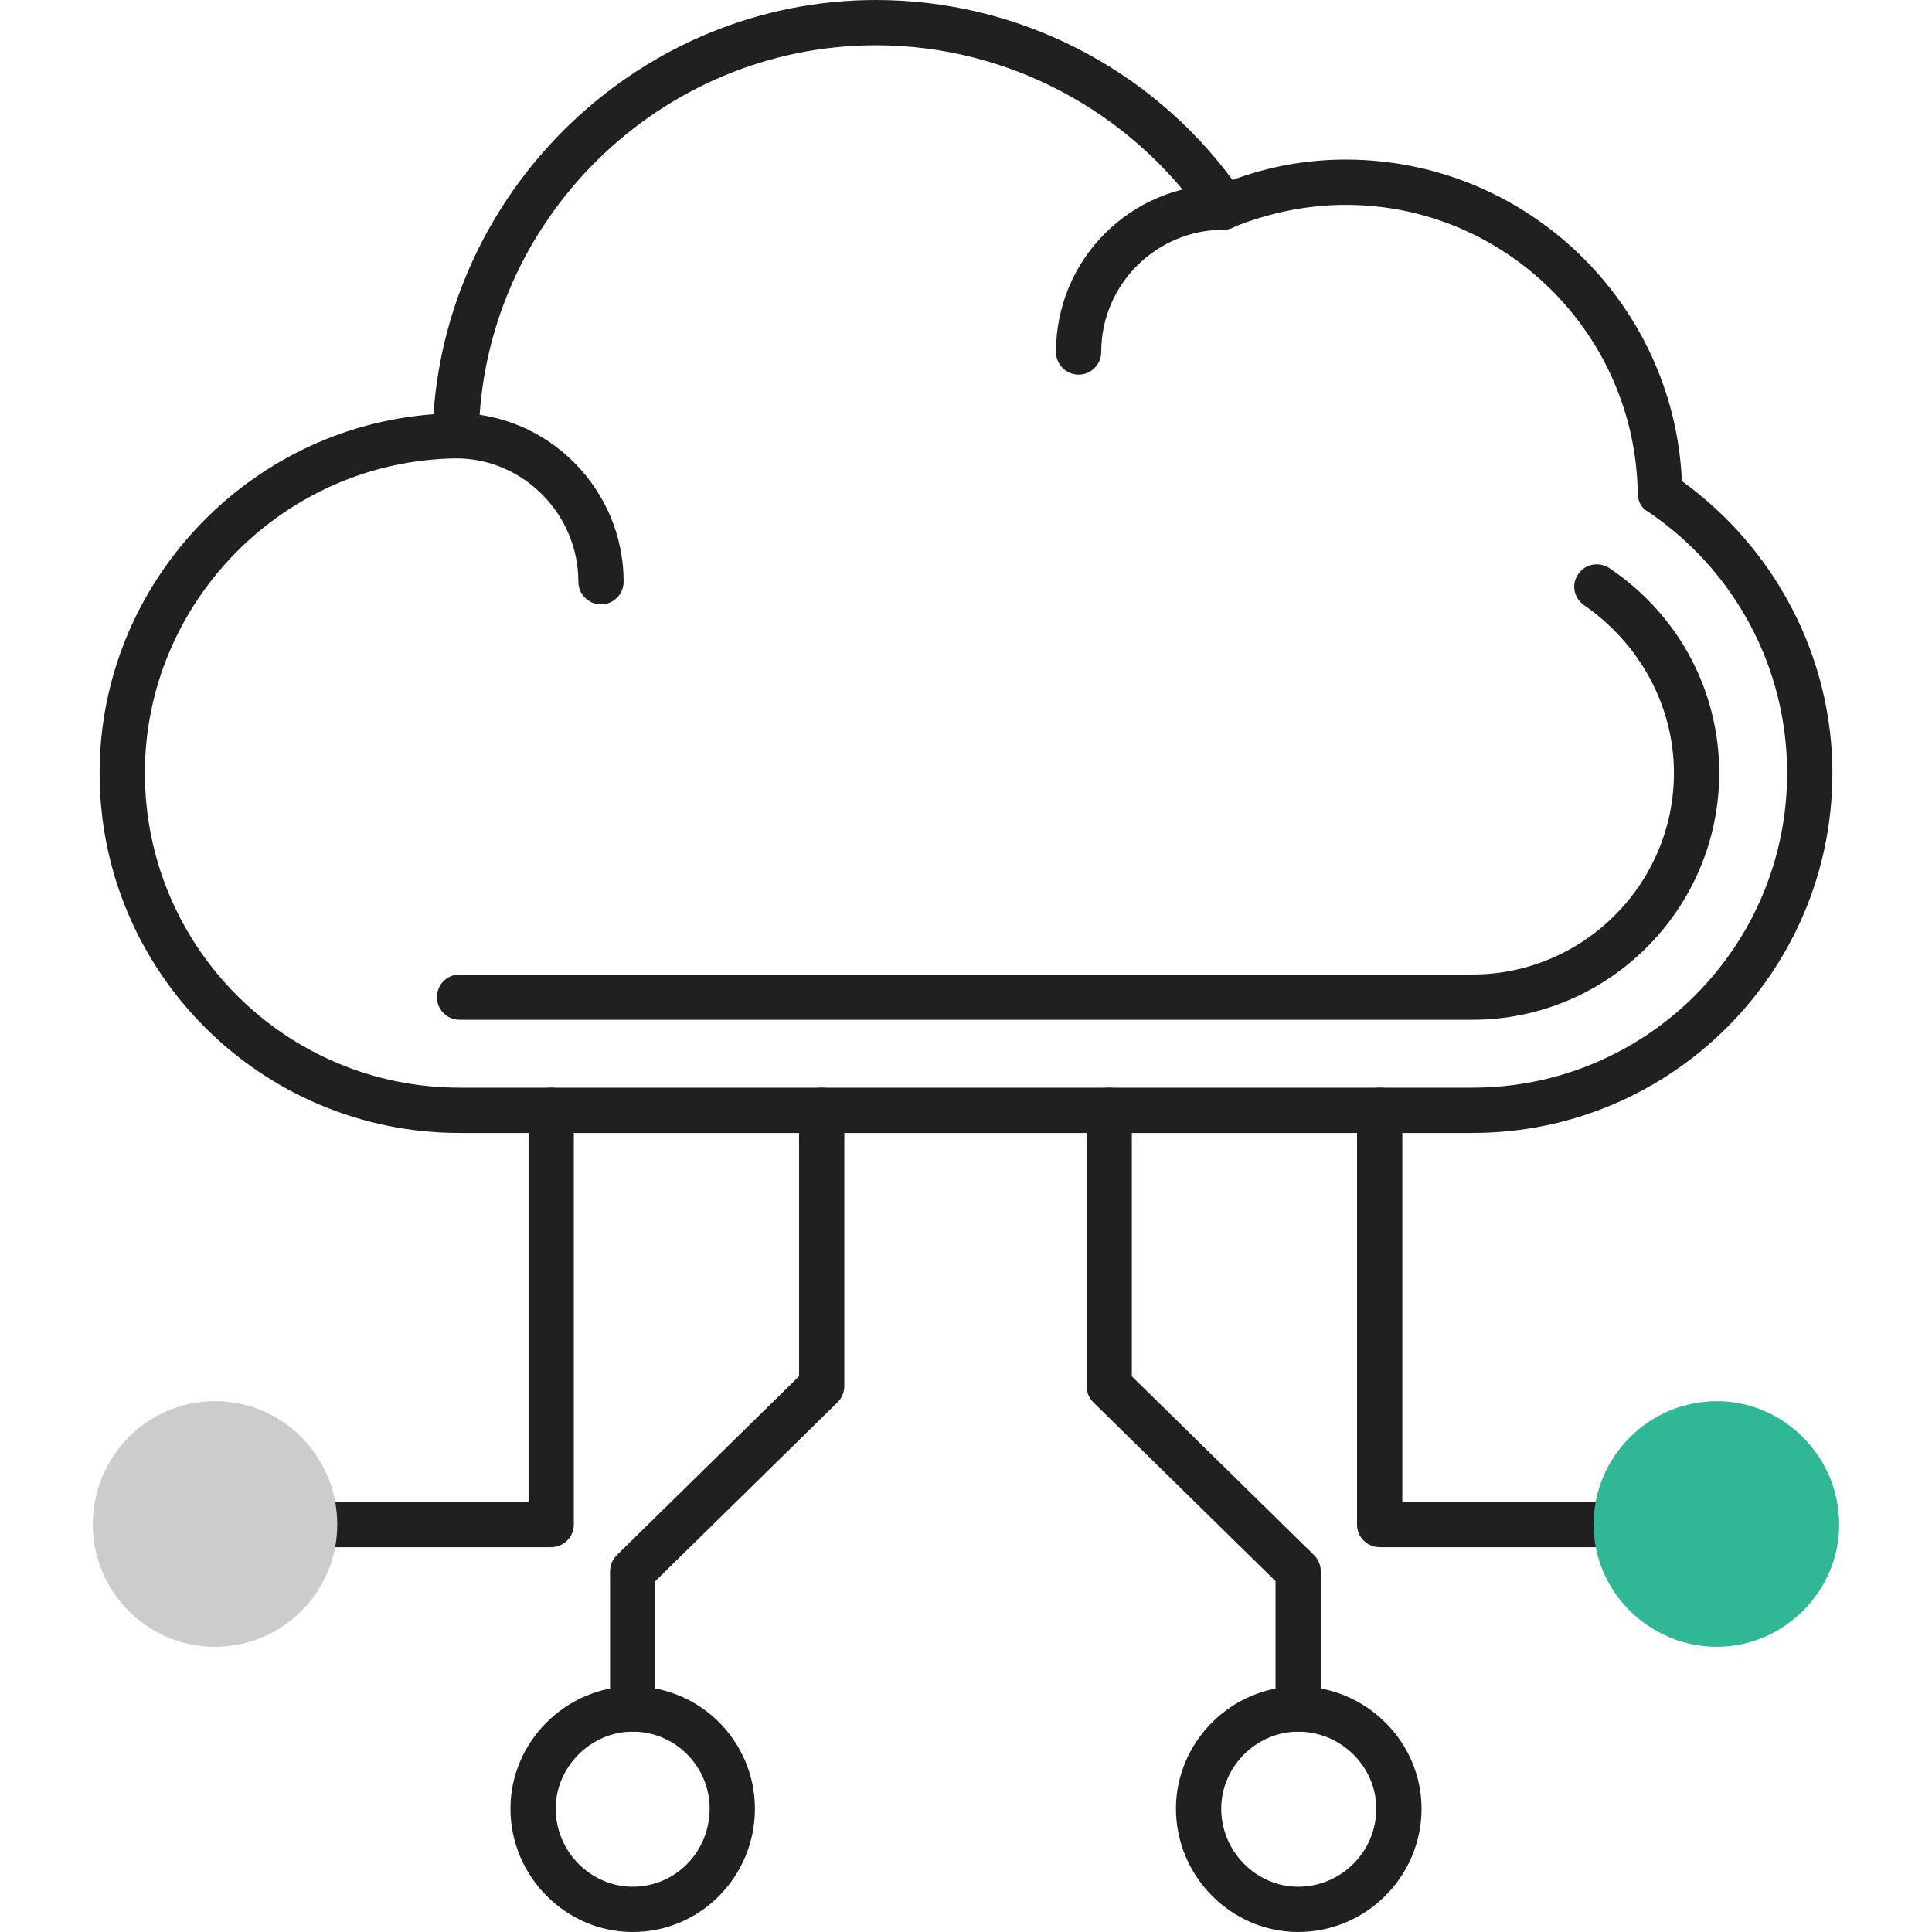
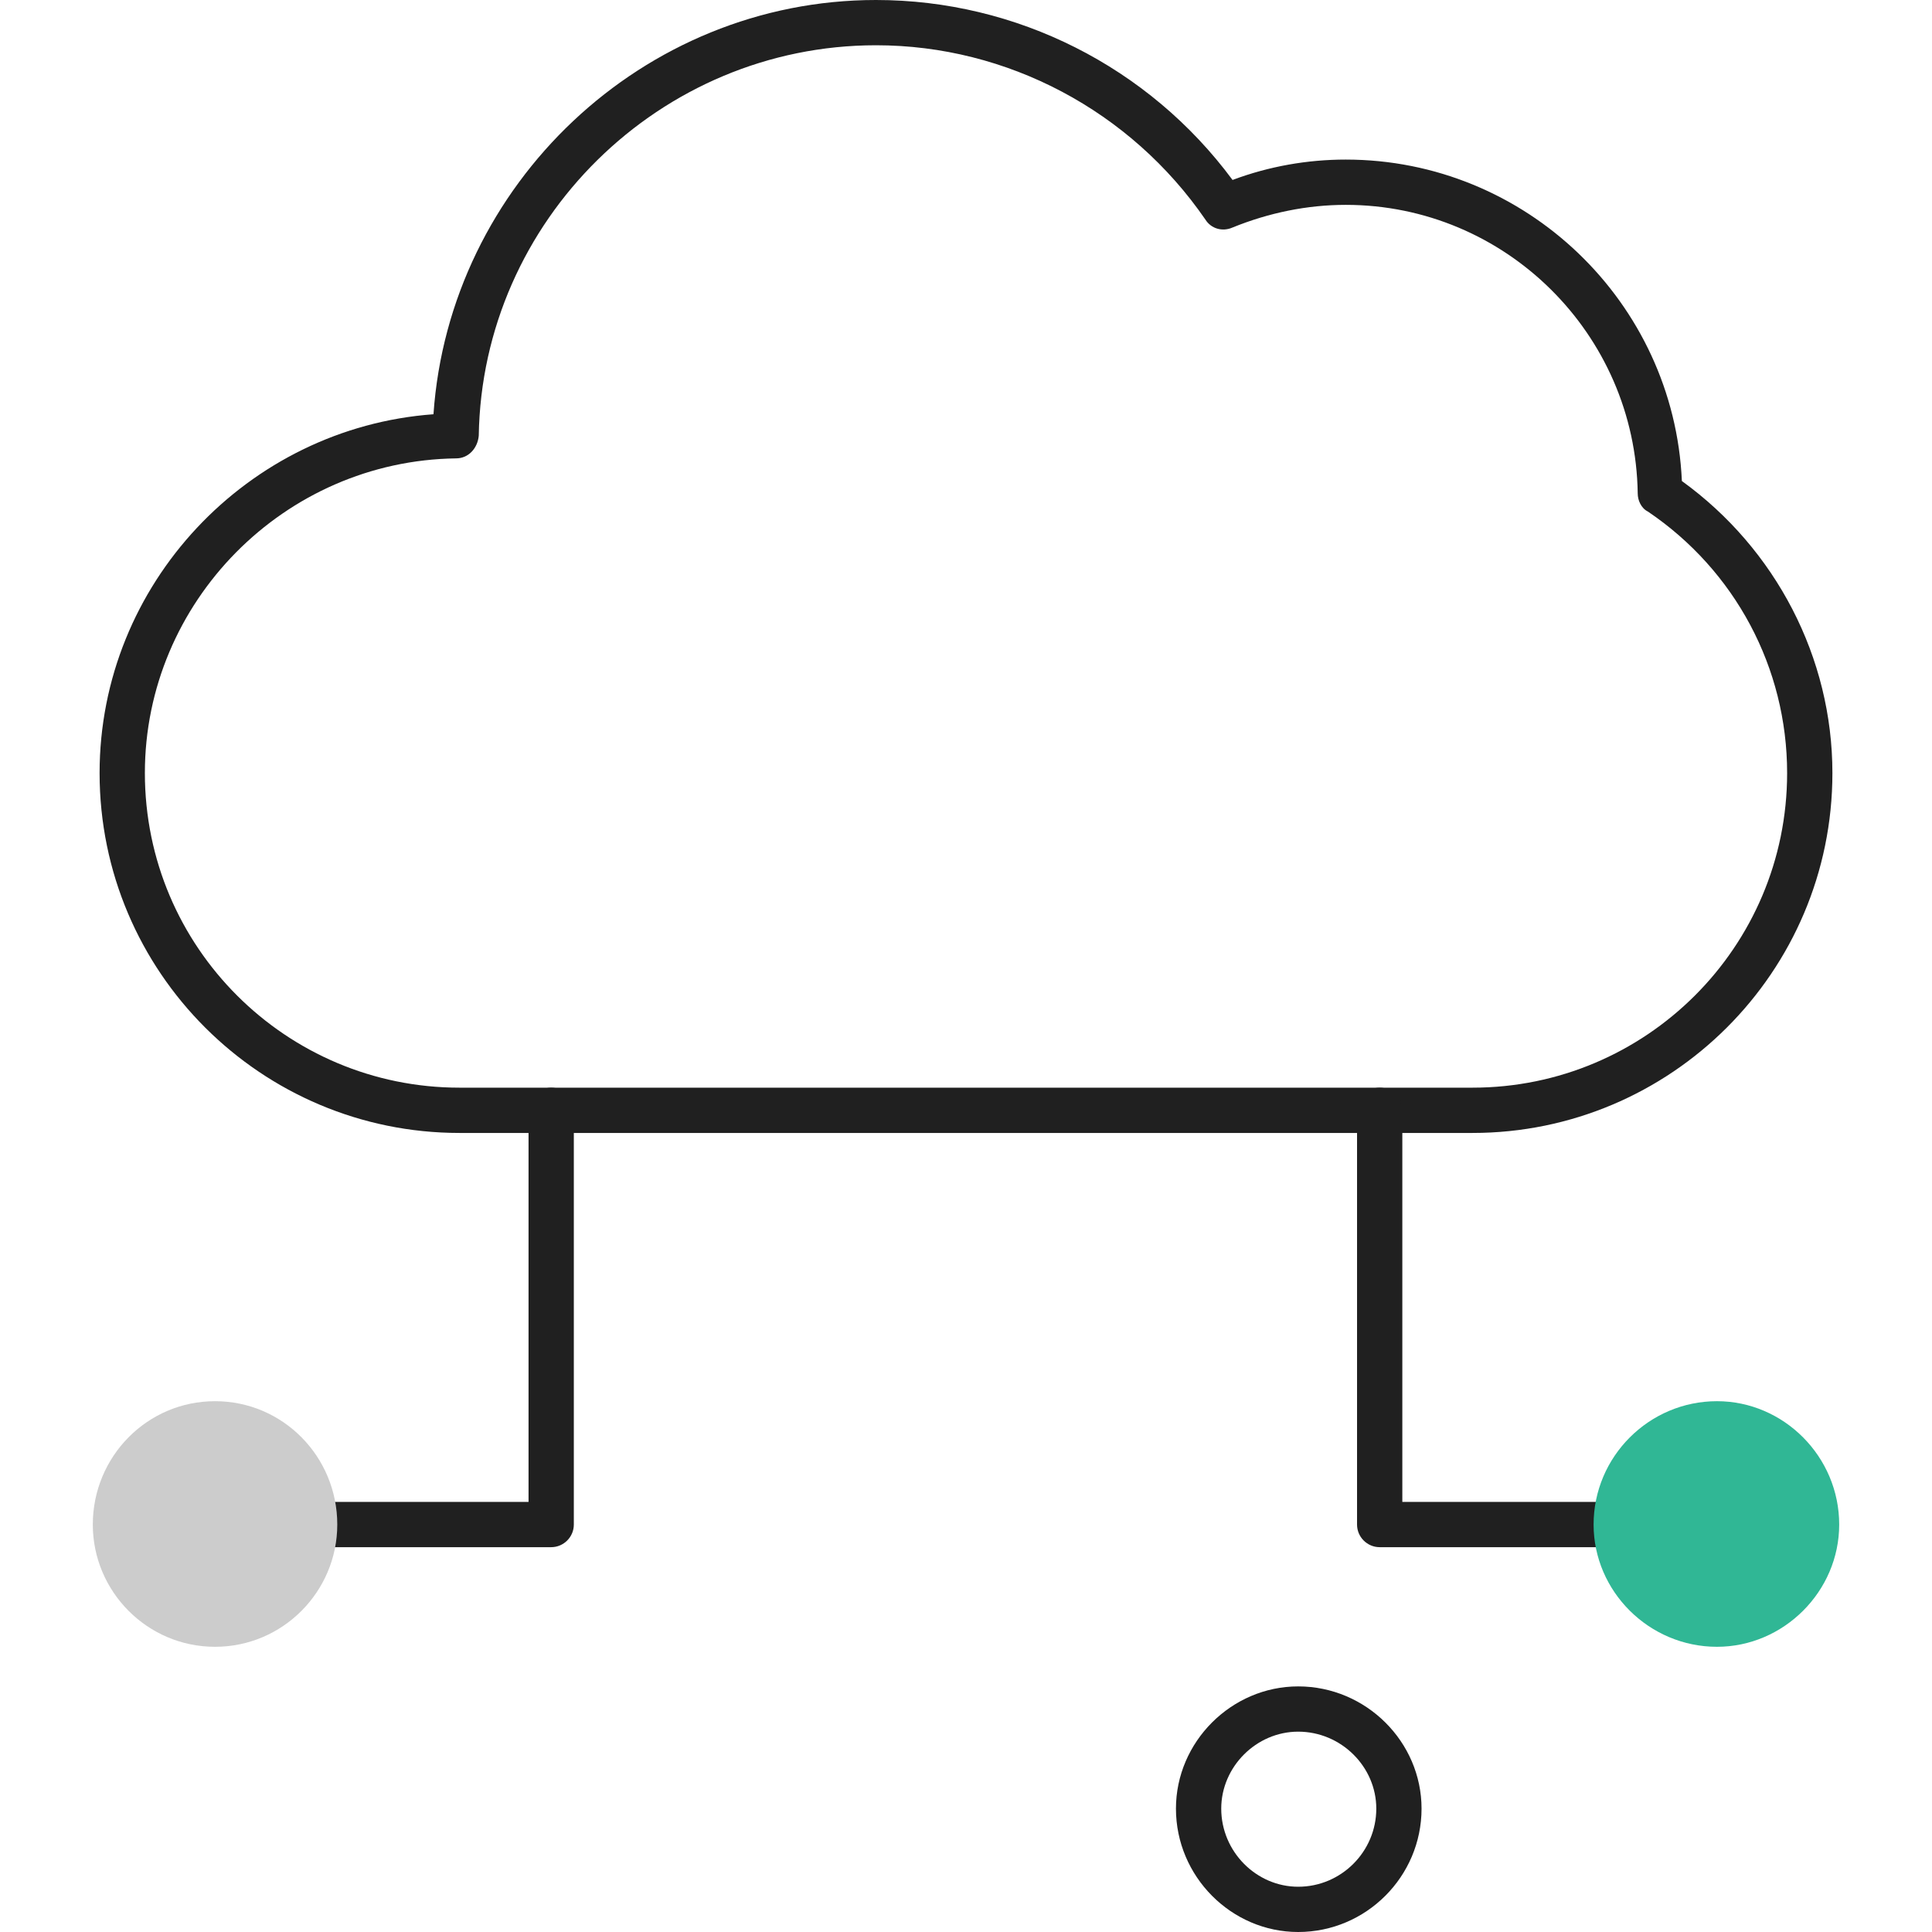
<svg xmlns="http://www.w3.org/2000/svg" width="82" height="82" viewBox="0 0 82 82" fill="none">
  <path fill-rule="evenodd" clip-rule="evenodd" d="M62.497 48.086H19.503C11.097 48.086 4.227 41.264 4.227 32.81C4.227 24.787 10.52 18.158 18.398 17.582C19.071 7.83 27.285 0 37.181 0C43.138 0 48.758 2.834 52.313 7.638C53.85 7.062 55.483 6.773 57.117 6.773C64.754 6.773 71.047 12.826 71.384 20.416C75.371 23.298 77.773 27.91 77.773 32.81C77.773 41.264 70.903 48.086 62.497 48.086ZM37.181 1.921C28.006 1.921 20.464 9.367 20.32 18.494C20.272 19.023 19.887 19.455 19.359 19.455C12.057 19.551 6.149 25.556 6.149 32.81C6.149 40.207 12.153 46.164 19.503 46.164H62.497C69.847 46.164 75.851 40.207 75.851 32.81C75.851 28.342 73.641 24.211 69.943 21.713C69.654 21.569 69.51 21.233 69.51 20.944C69.414 14.171 63.89 8.695 57.117 8.695C55.483 8.695 53.85 9.031 52.313 9.656C51.88 9.848 51.4 9.704 51.16 9.319C47.989 4.708 42.753 1.921 37.181 1.921Z" fill="#202020" />
-   <path fill-rule="evenodd" clip-rule="evenodd" d="M62.497 43.282H19.503C18.975 43.282 18.543 42.849 18.543 42.321C18.543 41.793 18.975 41.36 19.503 41.36H62.497C67.204 41.36 71.047 37.517 71.047 32.809C71.047 29.975 69.606 27.333 67.252 25.7C66.82 25.412 66.676 24.835 66.964 24.403C67.252 23.923 67.877 23.826 68.309 24.115C71.24 26.084 72.969 29.303 72.969 32.809C72.969 38.574 68.261 43.282 62.497 43.282ZM26.853 82C24.019 82 21.665 79.646 21.665 76.764C21.665 73.93 24.019 71.576 26.853 71.576C29.735 71.576 32.041 73.93 32.041 76.764C32.041 79.646 29.735 82 26.853 82ZM26.853 73.497C25.076 73.497 23.586 74.987 23.586 76.764C23.586 78.589 25.076 80.078 26.853 80.078C28.678 80.078 30.119 78.589 30.119 76.764C30.119 74.987 28.678 73.497 26.853 73.497Z" fill="#202020" />
-   <path fill-rule="evenodd" clip-rule="evenodd" d="M26.853 73.497C26.325 73.497 25.892 73.065 25.892 72.537V66.724C25.892 66.436 25.988 66.196 26.18 66.004L33.914 58.414V47.125C33.914 46.596 34.347 46.164 34.875 46.164C35.404 46.164 35.836 46.596 35.836 47.125V58.798C35.836 59.086 35.74 59.326 35.548 59.519L27.814 67.108V72.537C27.814 73.065 27.381 73.497 26.853 73.497ZM55.099 73.497C54.571 73.497 54.138 73.065 54.138 72.537V67.108L46.404 59.519C46.212 59.326 46.116 59.086 46.116 58.798V47.125C46.116 46.596 46.548 46.164 47.077 46.164C47.605 46.164 48.038 46.596 48.038 47.125V58.414L55.772 66.004C55.964 66.196 56.06 66.436 56.06 66.724V72.537C56.06 73.065 55.675 73.497 55.099 73.497Z" fill="#202020" />
  <path fill-rule="evenodd" clip-rule="evenodd" d="M55.099 82C52.265 82 49.911 79.646 49.911 76.764C49.911 73.93 52.265 71.576 55.099 71.576C57.981 71.576 60.335 73.93 60.335 76.764C60.335 79.646 57.981 82 55.099 82ZM55.099 73.497C53.322 73.497 51.833 74.987 51.833 76.764C51.833 78.589 53.322 80.079 55.099 80.079C56.924 80.079 58.414 78.589 58.414 76.764C58.414 74.987 56.924 73.497 55.099 73.497ZM23.394 65.667H13.354C12.826 65.667 12.394 65.235 12.394 64.707C12.394 64.178 12.826 63.746 13.354 63.746H22.433V47.125C22.433 46.596 22.866 46.164 23.394 46.164C23.923 46.164 24.355 46.596 24.355 47.125V64.707C24.355 65.235 23.923 65.667 23.394 65.667Z" fill="#202020" />
  <path fill-rule="evenodd" clip-rule="evenodd" d="M9.127 69.895C6.245 69.895 3.939 67.541 3.939 64.707C3.939 61.824 6.245 59.471 9.127 59.471C12.009 59.471 14.315 61.824 14.315 64.707C14.315 67.541 12.009 69.895 9.127 69.895Z" fill="#CCCCCC" />
  <path fill-rule="evenodd" clip-rule="evenodd" d="M68.597 65.667H58.558C58.029 65.667 57.597 65.235 57.597 64.707V47.125C57.597 46.596 58.029 46.164 58.558 46.164C59.086 46.164 59.519 46.596 59.519 47.125V63.746H68.597C69.174 63.746 69.558 64.178 69.558 64.707C69.558 65.235 69.174 65.667 68.597 65.667Z" fill="#202020" />
  <path fill-rule="evenodd" clip-rule="evenodd" d="M72.873 69.895C69.991 69.895 67.637 67.541 67.637 64.707C67.637 61.824 69.991 59.471 72.873 59.471C75.707 59.471 78.061 61.824 78.061 64.707C78.061 67.541 75.707 69.895 72.873 69.895Z" fill="#30B795" />
-   <path fill-rule="evenodd" clip-rule="evenodd" d="M25.508 25.652C24.98 25.652 24.547 25.22 24.547 24.691C24.547 21.809 22.193 19.455 19.359 19.455C18.831 19.455 18.398 19.023 18.398 18.494C18.398 17.966 18.831 17.534 19.359 17.534C23.25 17.534 26.469 20.752 26.469 24.691C26.469 25.22 26.036 25.652 25.508 25.652ZM45.78 15.9C45.251 15.9 44.819 15.468 44.819 14.94C44.819 11.001 47.989 7.83 51.928 7.83C52.457 7.83 52.889 8.262 52.889 8.791C52.889 9.319 52.457 9.752 51.928 9.752C49.094 9.752 46.74 12.057 46.74 14.94C46.74 15.468 46.308 15.9 45.78 15.9Z" fill="#202020" />
</svg>